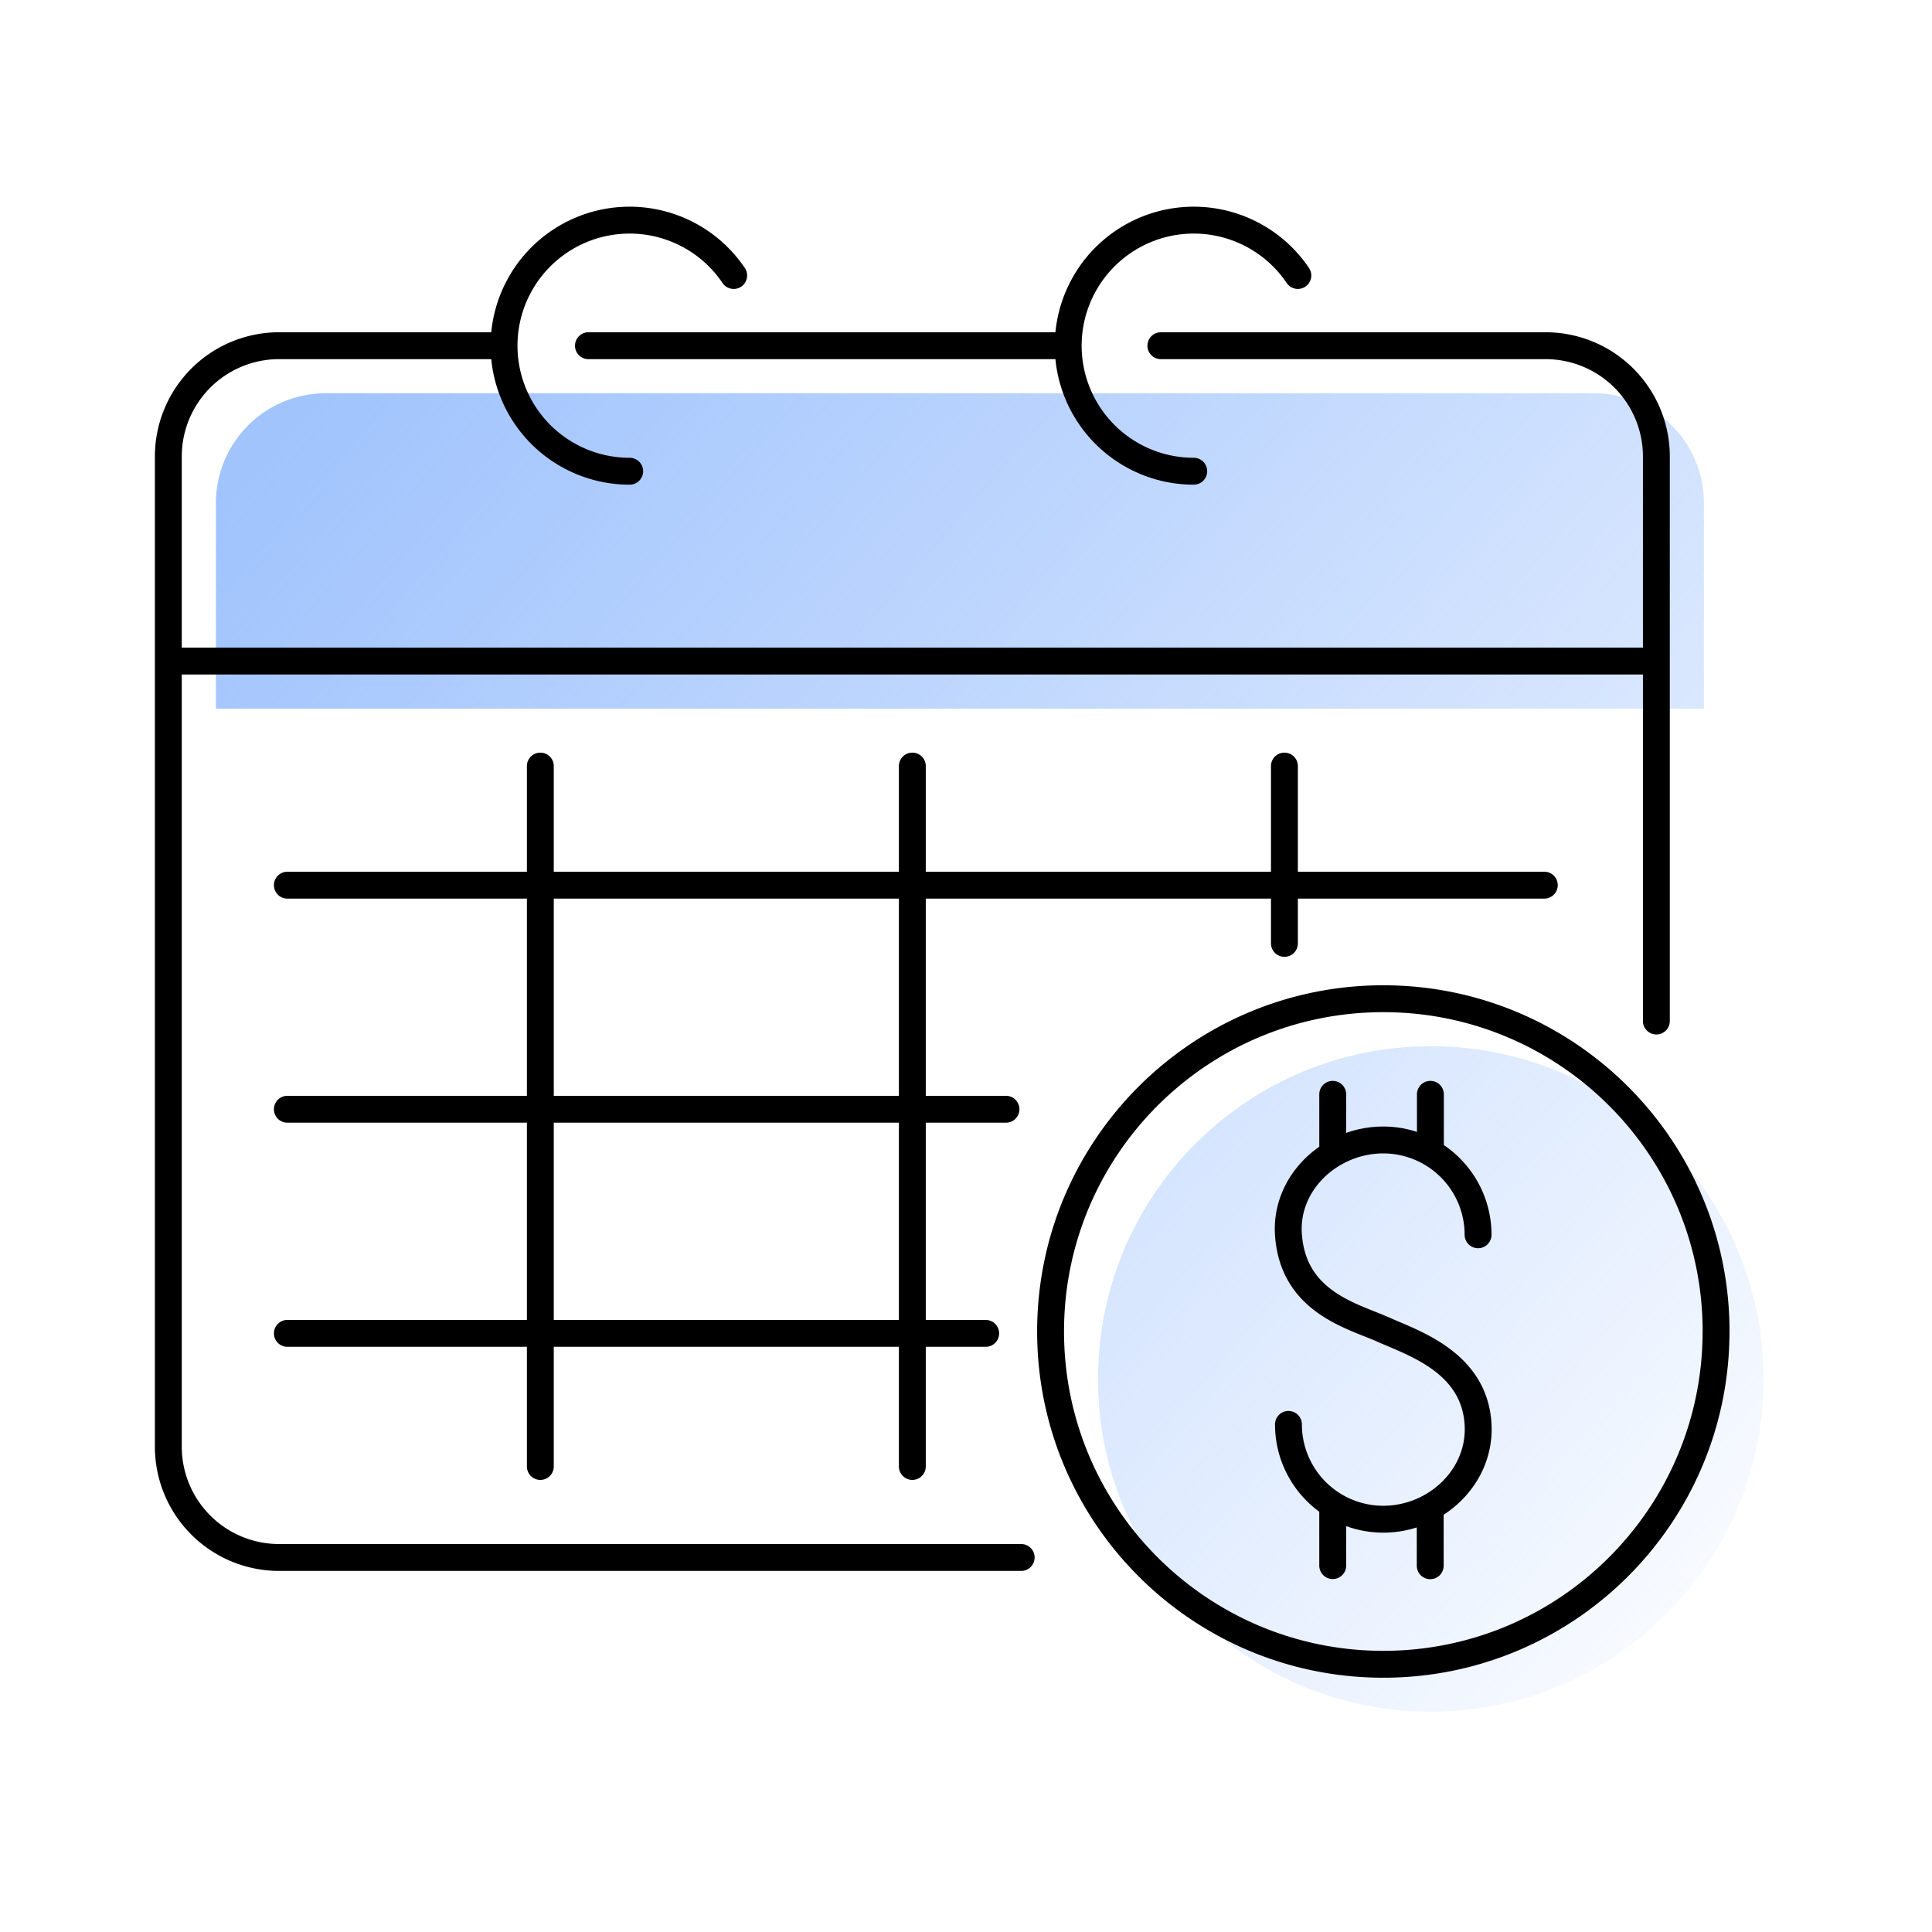
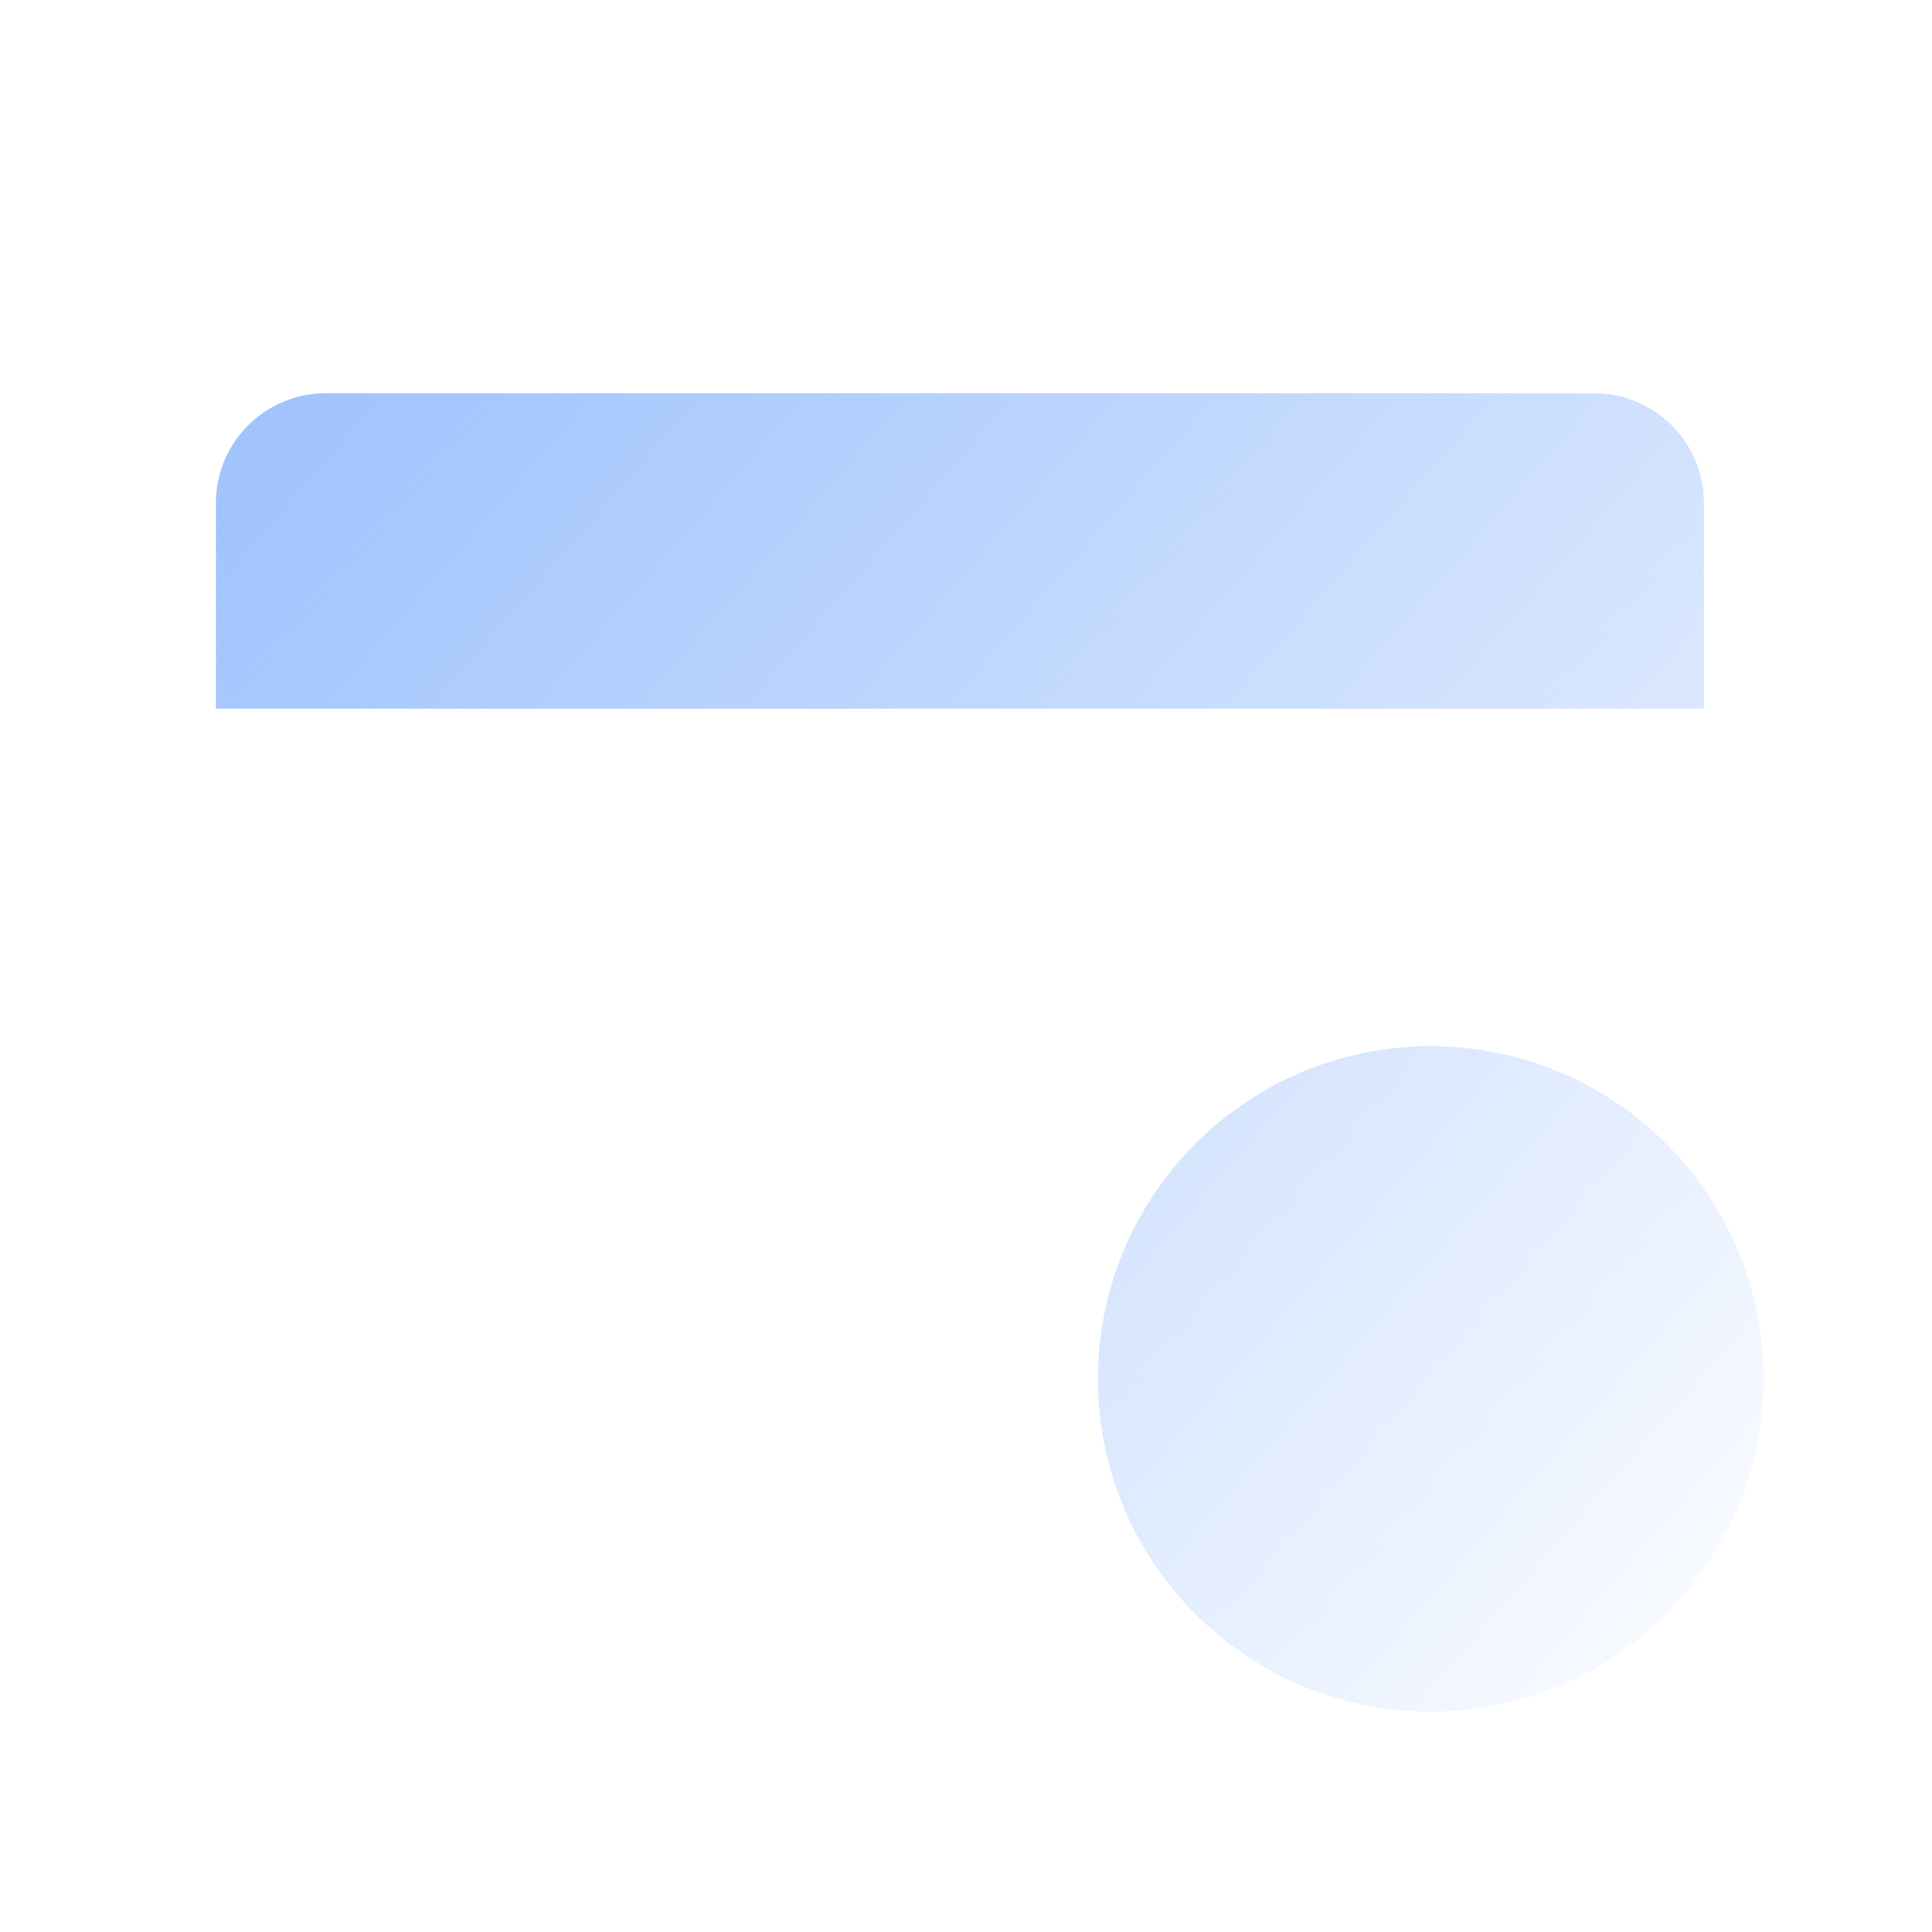
<svg xmlns="http://www.w3.org/2000/svg" id="Layer_1" data-name="Layer 1" viewBox="0 0 1080 1080">
  <defs>
    <style>.cls-1{fill:url(#linear-gradient);}.cls-2{fill:none;stroke:#000;stroke-linecap:round;stroke-linejoin:round;stroke-width:15.03px;}</style>
    <linearGradient id="linear-gradient" x1="1107.41" y1="835.97" x2="274.5" y2="112.94" gradientUnits="userSpaceOnUse">
      <stop offset="0" stop-color="#a1c4fd" stop-opacity="0" />
      <stop offset="0.32" stop-color="#a1c4fd" stop-opacity="0.34" />
      <stop offset="0.79" stop-color="#a1c4fd" stop-opacity="0.81" />
      <stop offset="1" stop-color="#a1c4fd" />
    </linearGradient>
  </defs>
  <path class="cls-1" d="M891.12,219.84a61.39,61.39,0,0,1,61.38,61.39v114.9H120.69V281.23a61.4,61.4,0,0,1,61.39-61.39Zm-277.32,551c0-102.75,83.3-186,186.05-186s186,83.29,186,186-83.3,186-186,186-186.05-83.29-186.05-186" />
-   <path class="cls-2" d="M720.25,796.25a53,53,0,0,0,53,53c29.28,0,54.66-23.79,53-53-1.94-34.6-35.91-45.37-53-53s-50.35-15.3-53-53c-2.08-29.21,23.74-53,53-53a53,53,0,0,1,53,53m-26.75,185V842.8M745,875.18V842.8m54.6-198.7V611.73M745,644.1V611.73M718,428.24v99.11M510,428.24V819.76M302.05,428.24V819.76m-141.41-74.4H551M160.64,620.08H562.35M160.64,494.81H863.28m96,249.48c0,102.75-83.29,186.05-186,186.05s-186-83.3-186-186.05,83.3-186,186-186S959.3,641.54,959.3,744.29ZM94.1,369.53H925.91M667.31,263.42A70.18,70.18,0,1,1,725.5,154M352,263.42A70.18,70.18,0,1,1,410.13,154M570.84,870.64H156A61.92,61.92,0,0,1,94.1,808.72V255.17A61.92,61.92,0,0,1,156,193.25H281.77m47.17,0H597.12m51.81,0H864a61.92,61.92,0,0,1,61.92,61.92V570.76" />
</svg>